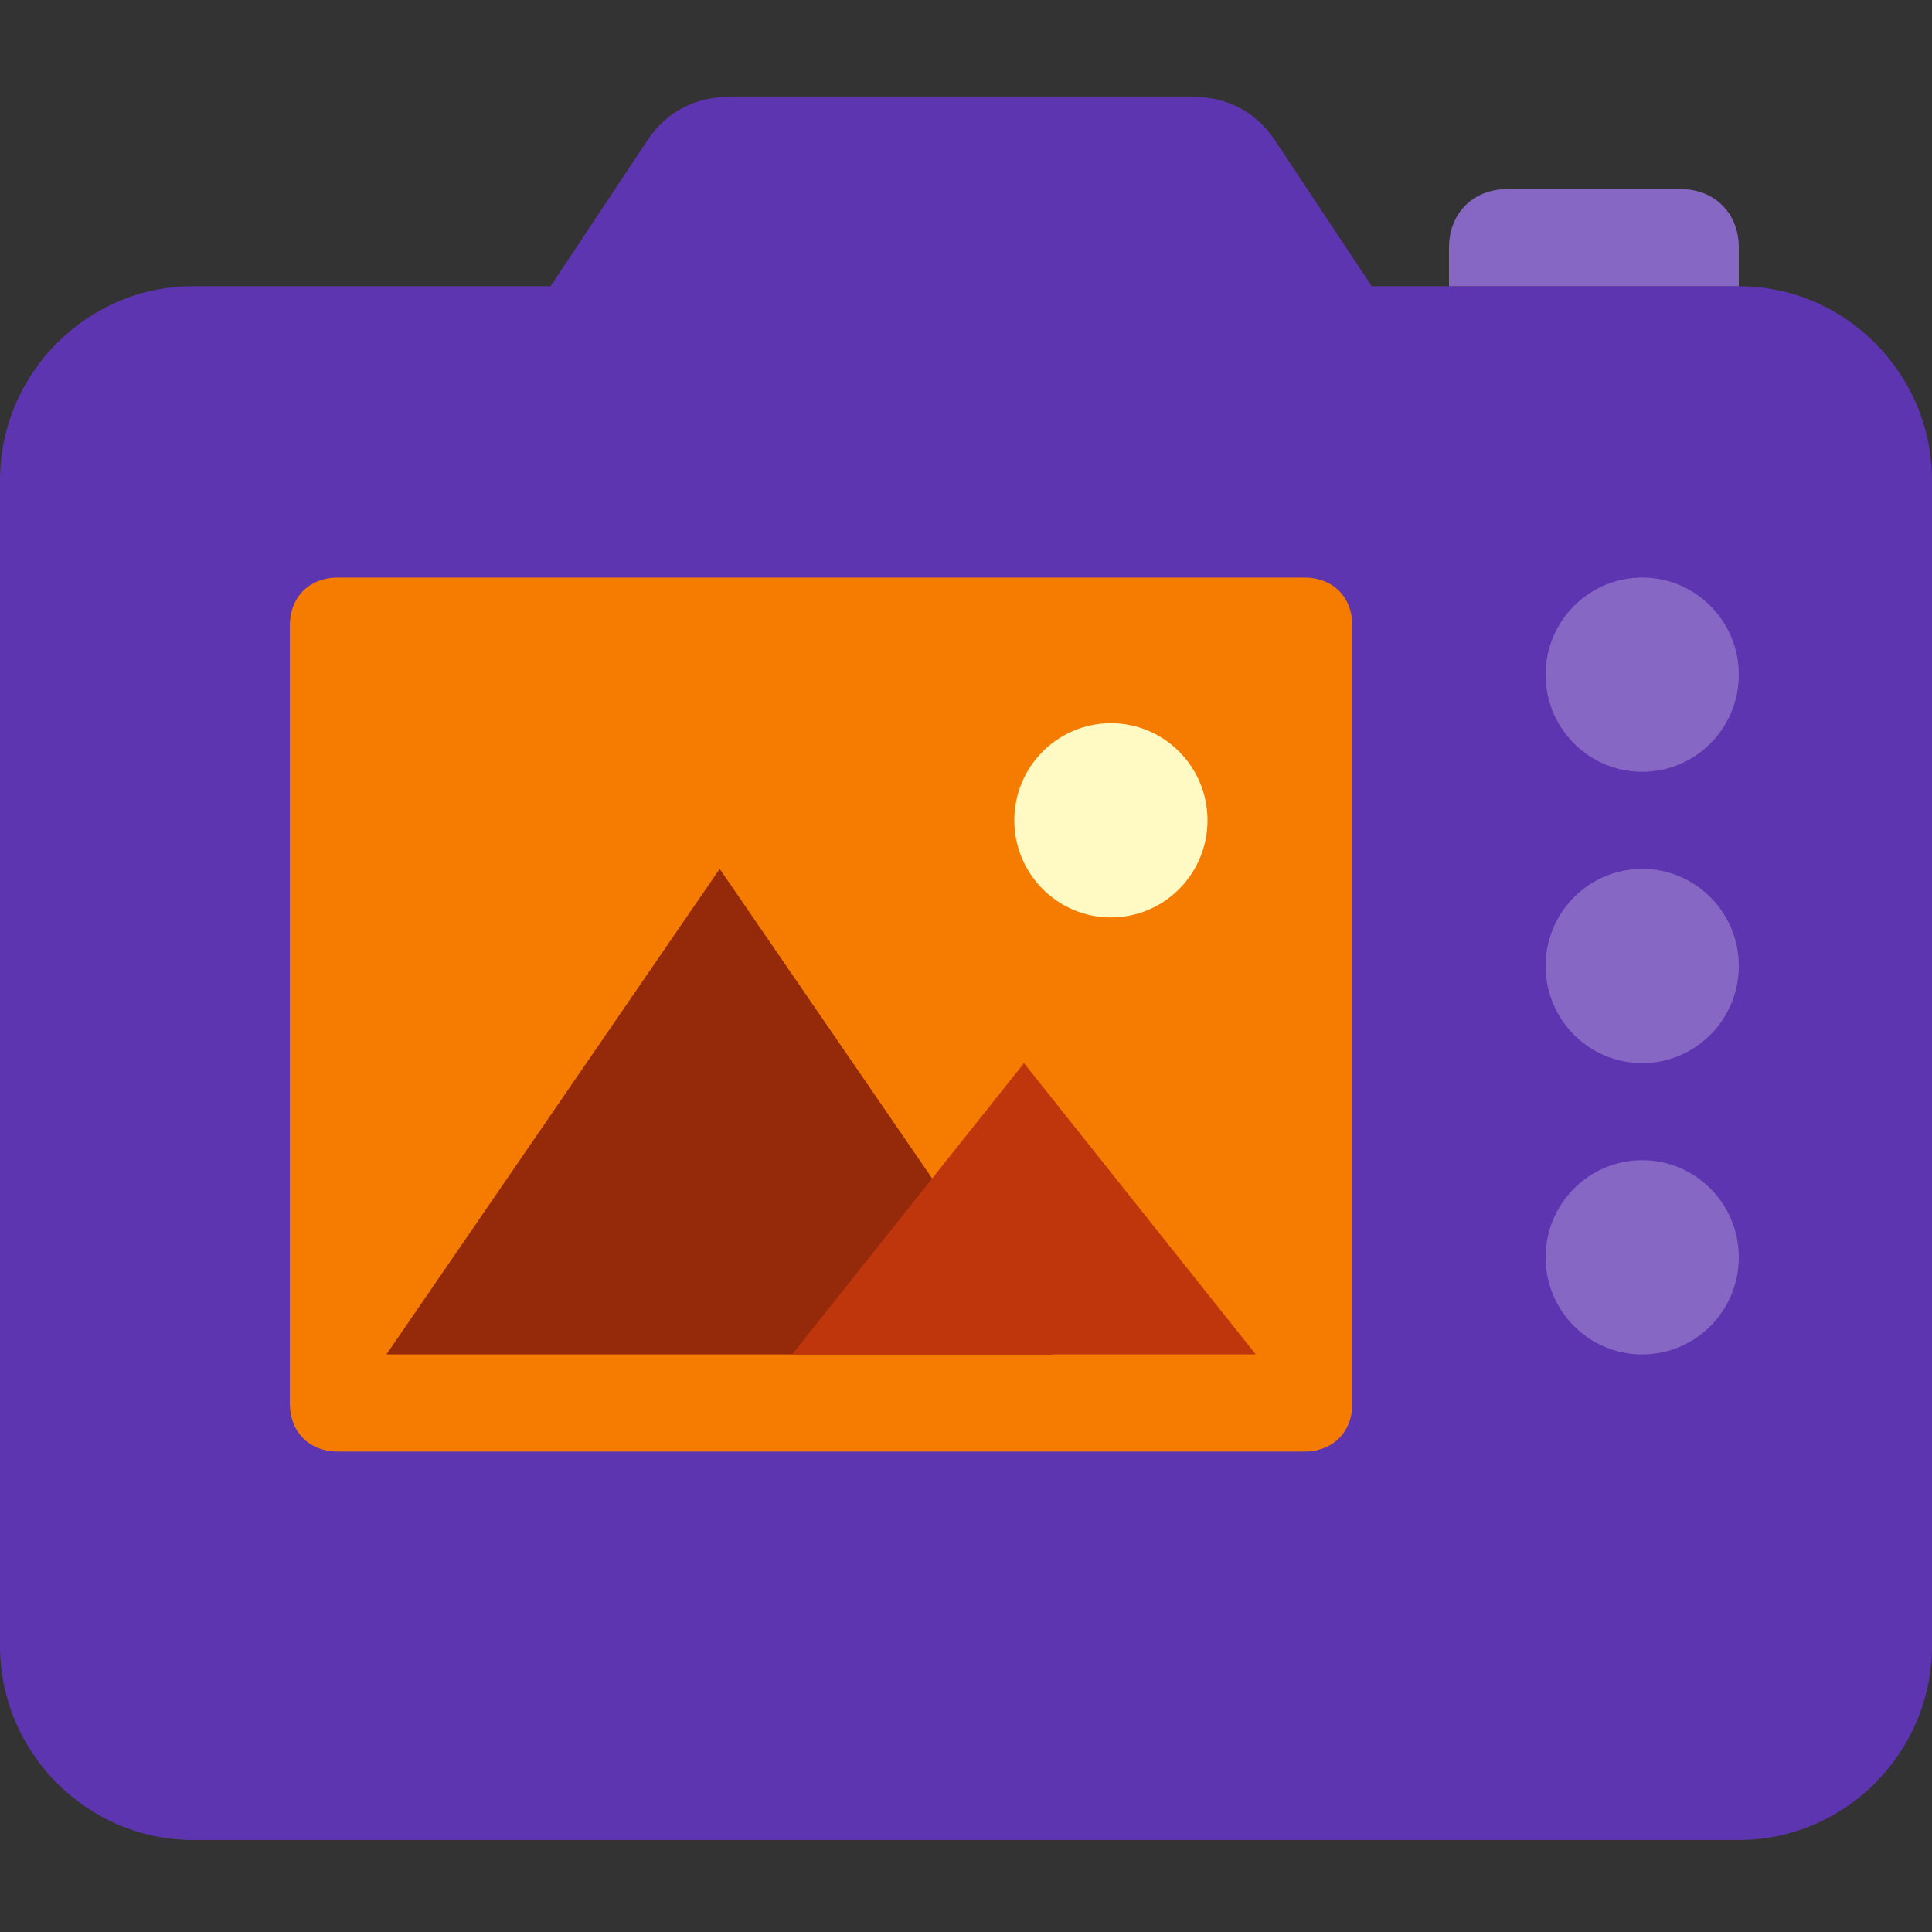
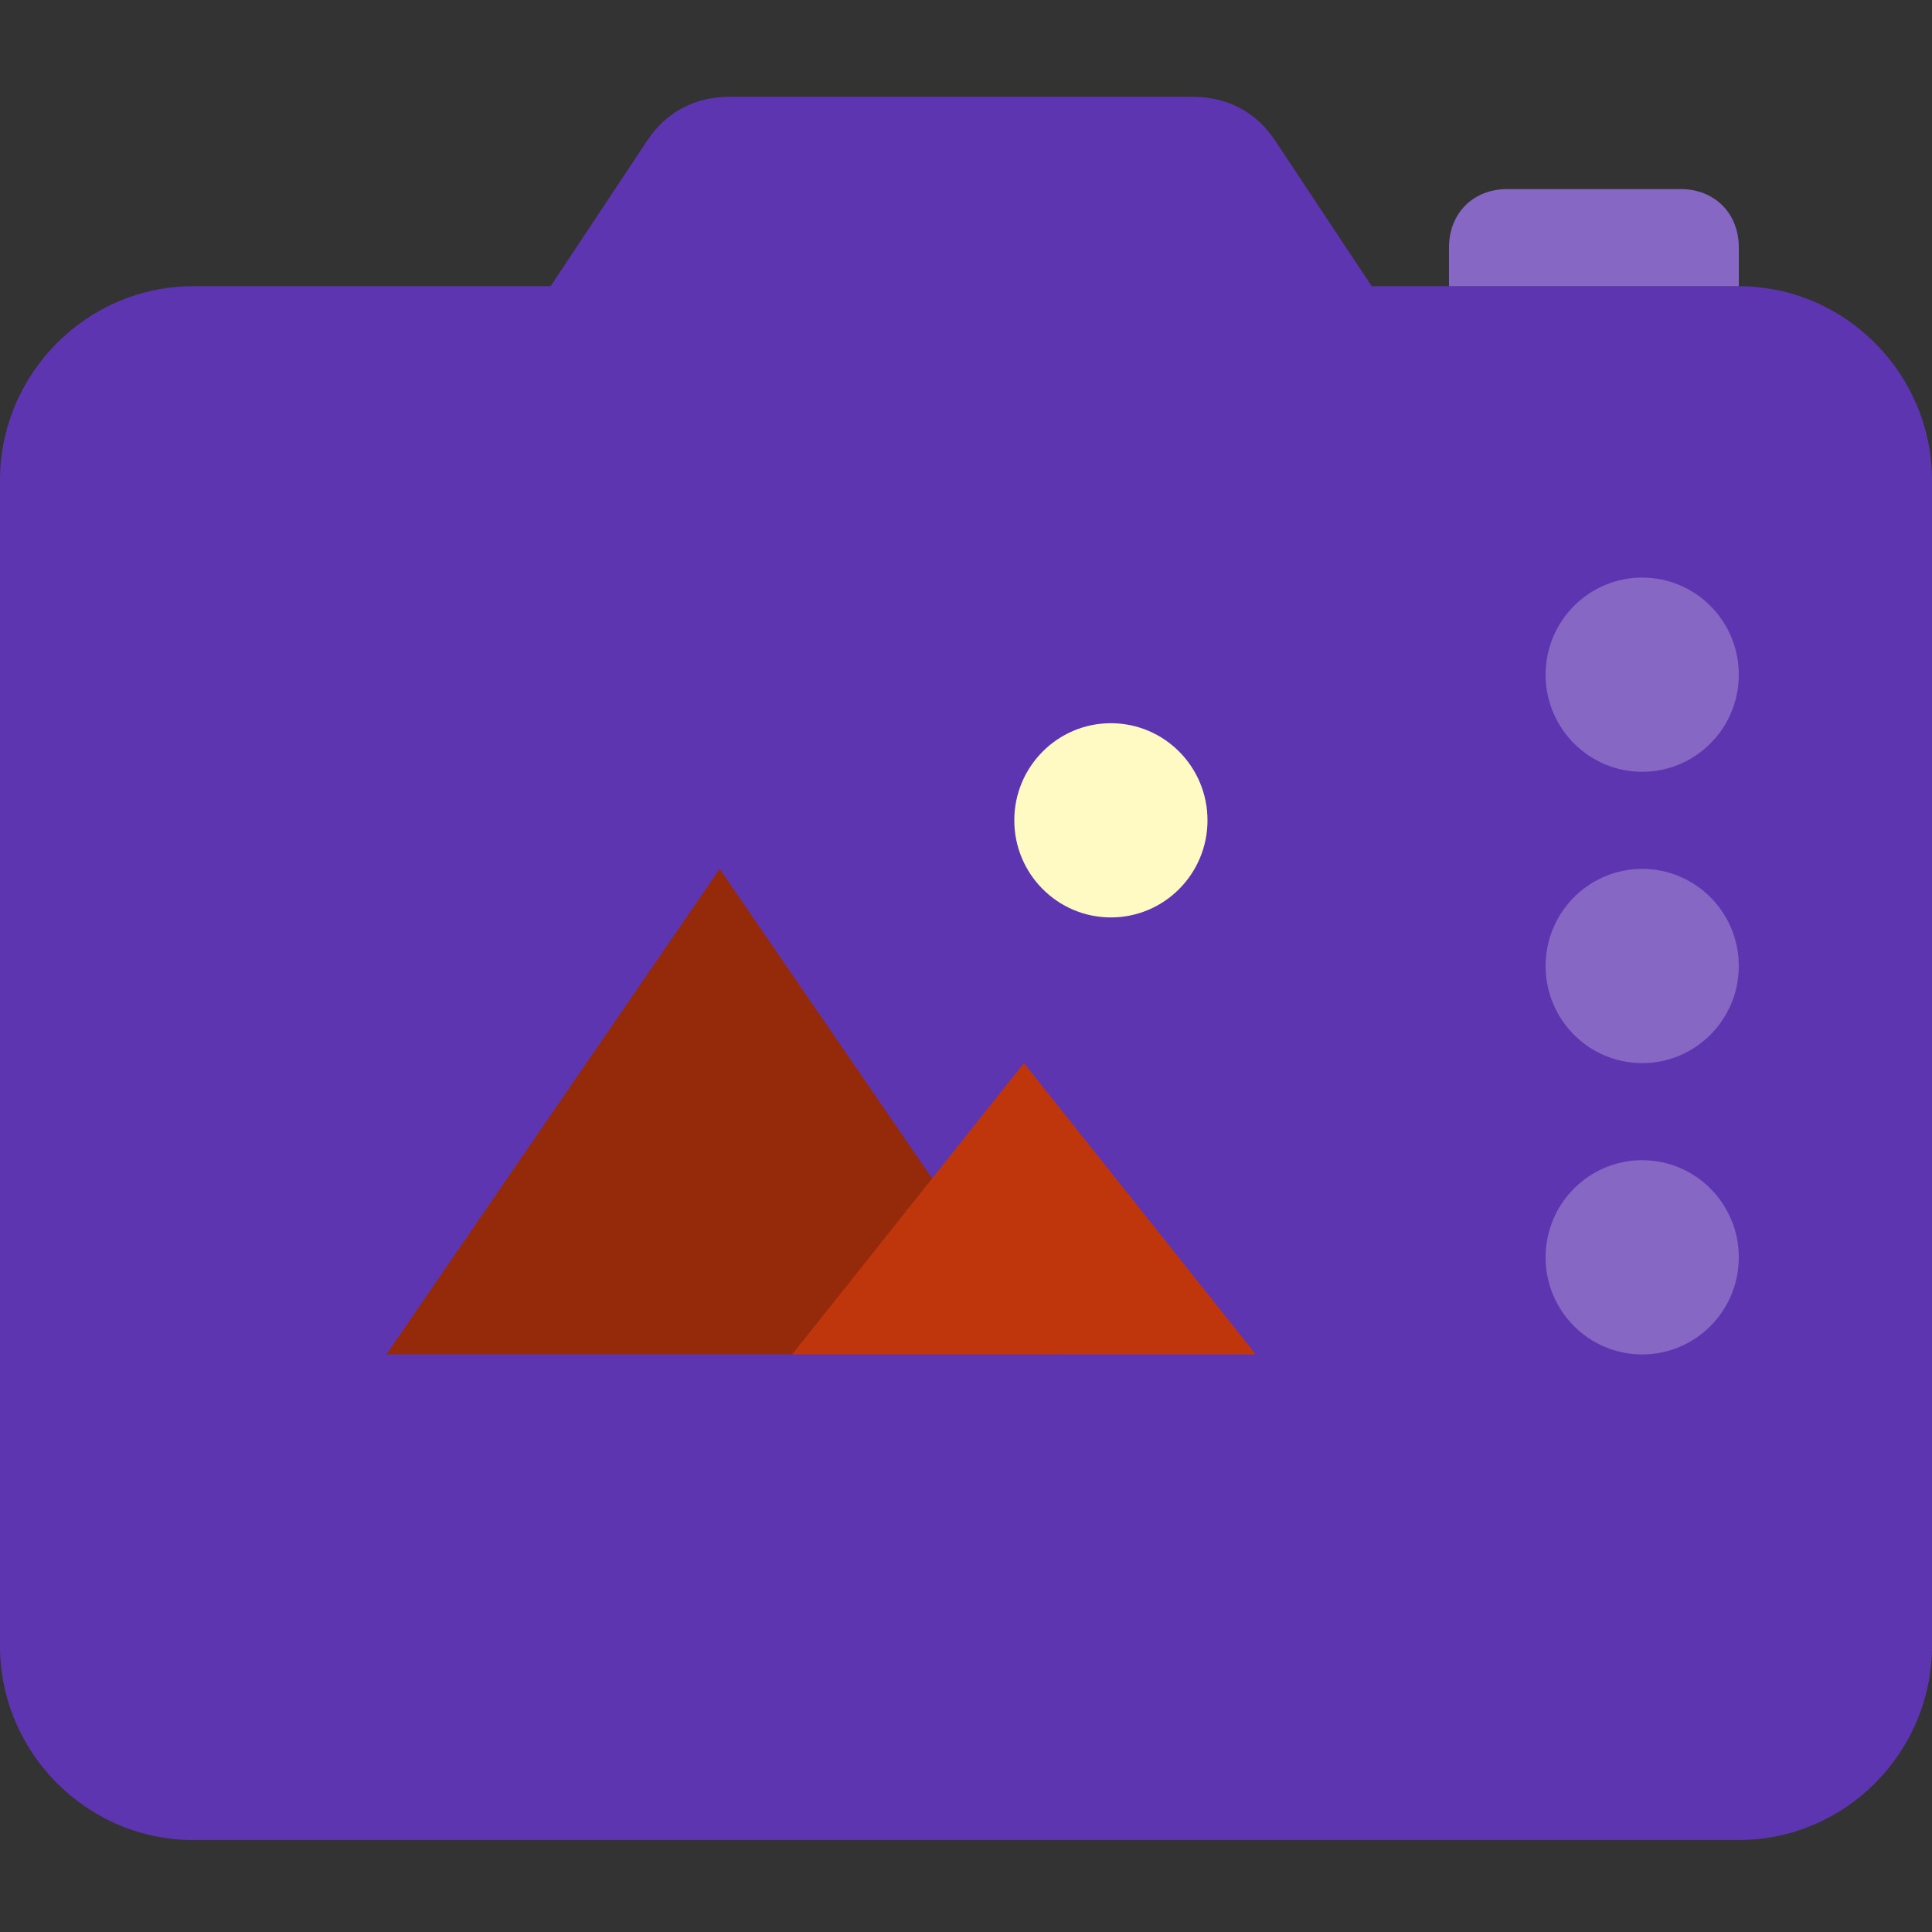
<svg xmlns="http://www.w3.org/2000/svg" xmlns:ns1="http://www.bohemiancoding.com/sketch/ns" width="42px" height="42px" viewBox="0 0 42 42" version="1.1">
  <rect x="0" y="0" width="42" height="42" fill="#333333" stroke="none" />
  <title>media-icon</title>
  <desc>Created with Sketch.</desc>
  <defs />
  <g id="Page-1" stroke="none" stroke-width="1" fill="none" fill-rule="evenodd" ns1:type="MSPage">
    <g id="slr_back_side" ns1:type="MSLayerGroup" transform="translate(0, 2)">
      <path d="M37.8,4.222 L29.82,4.222 L27.72,1.056 C27.3,0.422 26.67,0.106 25.935,0.106 L15.855,0.106 C15.12,0.106 14.49,0.422 14.07,1.056 L11.97,4.222 L4.2,4.222 C1.89,4.222 0,6.122 0,8.444 L0,33.778 C0,36.1 1.89,38 4.2,38 L37.8,38 C40.11,38 42,36.1 42,33.778 L42,8.444 C42,6.122 40.11,4.222 37.8,4.222 L37.8,4.222 Z" id="Shape" fill="#5E35B1" ns1:type="MSShapeGroup" />
-       <path d="M7.35,10.556 L28.35,10.556 C28.98,10.556 29.4,10.978 29.4,11.611 L29.4,28.5 C29.4,29.133 28.98,29.556 28.35,29.556 L7.35,29.556 C6.72,29.556 6.3,29.133 6.3,28.5 L6.3,11.611 C6.3,10.978 6.72,10.556 7.35,10.556 L7.35,10.556 Z" id="Shape" fill="#F57C00" ns1:type="MSShapeGroup" />
      <path d="M15.645,16.889 L8.4,27.444 L22.89,27.444 L15.645,16.889 Z" id="Shape" fill="#942A09" ns1:type="MSShapeGroup" />
      <ellipse id="Oval" fill="#FFF9C4" ns1:type="MSShapeGroup" cx="24.15" cy="15.833" rx="2.1" ry="2.111" />
-       <path d="M22.26,21.111 L17.22,27.444 L27.3,27.444 L22.26,21.111 Z" id="Shape" fill="#BF360C" ns1:type="MSShapeGroup" />
+       <path d="M22.26,21.111 L17.22,27.444 L27.3,27.444 Z" id="Shape" fill="#BF360C" ns1:type="MSShapeGroup" />
      <g id="Group" transform="translate(31.5, 2.111)" fill="#8667C4" ns1:type="MSShapeGroup">
        <path d="M0,2.111 L6.3,2.111 L6.3,1.267 C6.3,0.528 5.775,0 5.04,0 L1.26,0 C0.525,0 0,0.528 0,1.267 L0,2.111 L0,2.111 Z" id="Shape" />
        <ellipse id="Oval" cx="4.2" cy="10.556" rx="2.1" ry="2.111" />
        <ellipse id="Oval" cx="4.2" cy="16.889" rx="2.1" ry="2.111" />
        <ellipse id="Oval" cx="4.2" cy="23.222" rx="2.1" ry="2.111" />
      </g>
    </g>
  </g>
</svg>